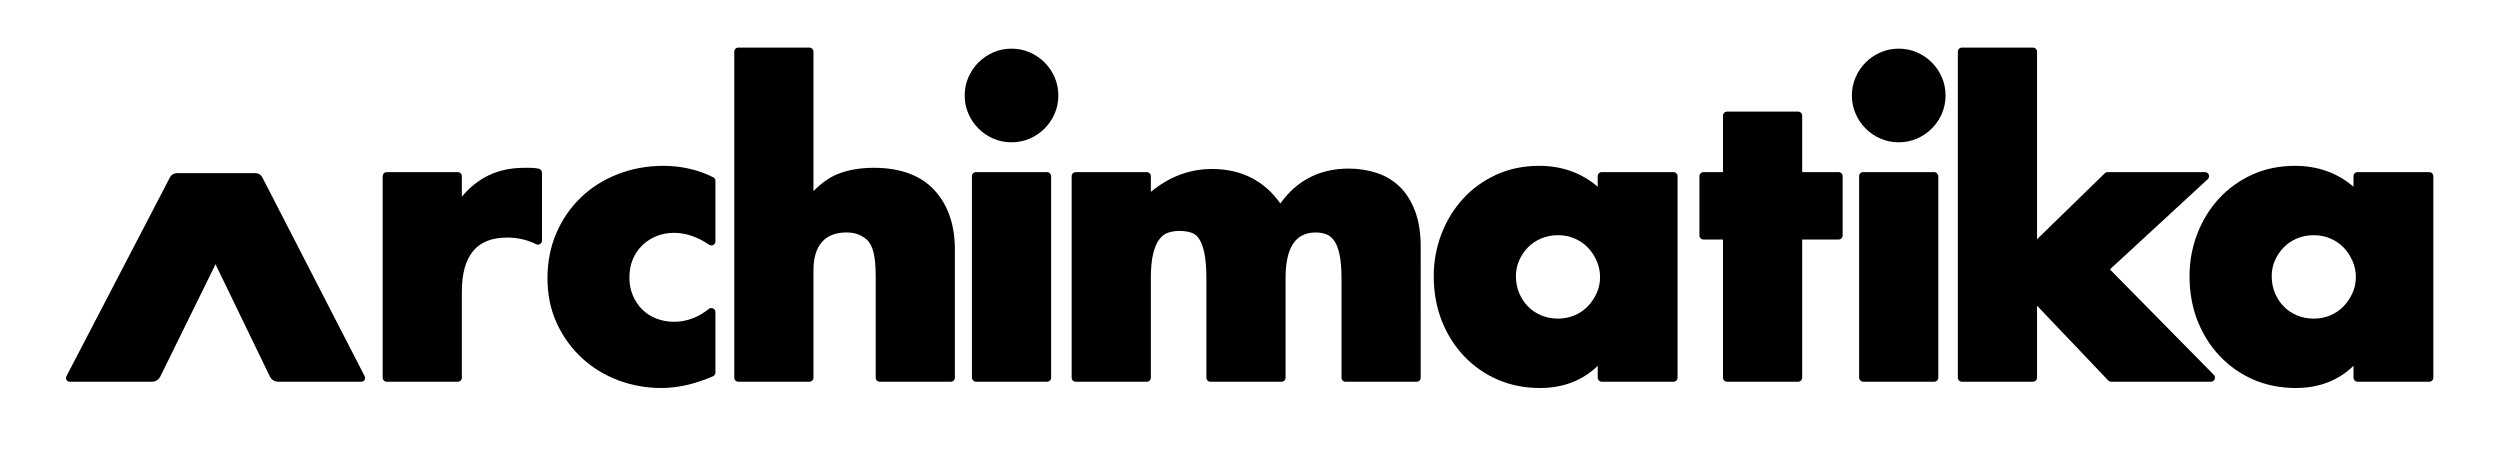
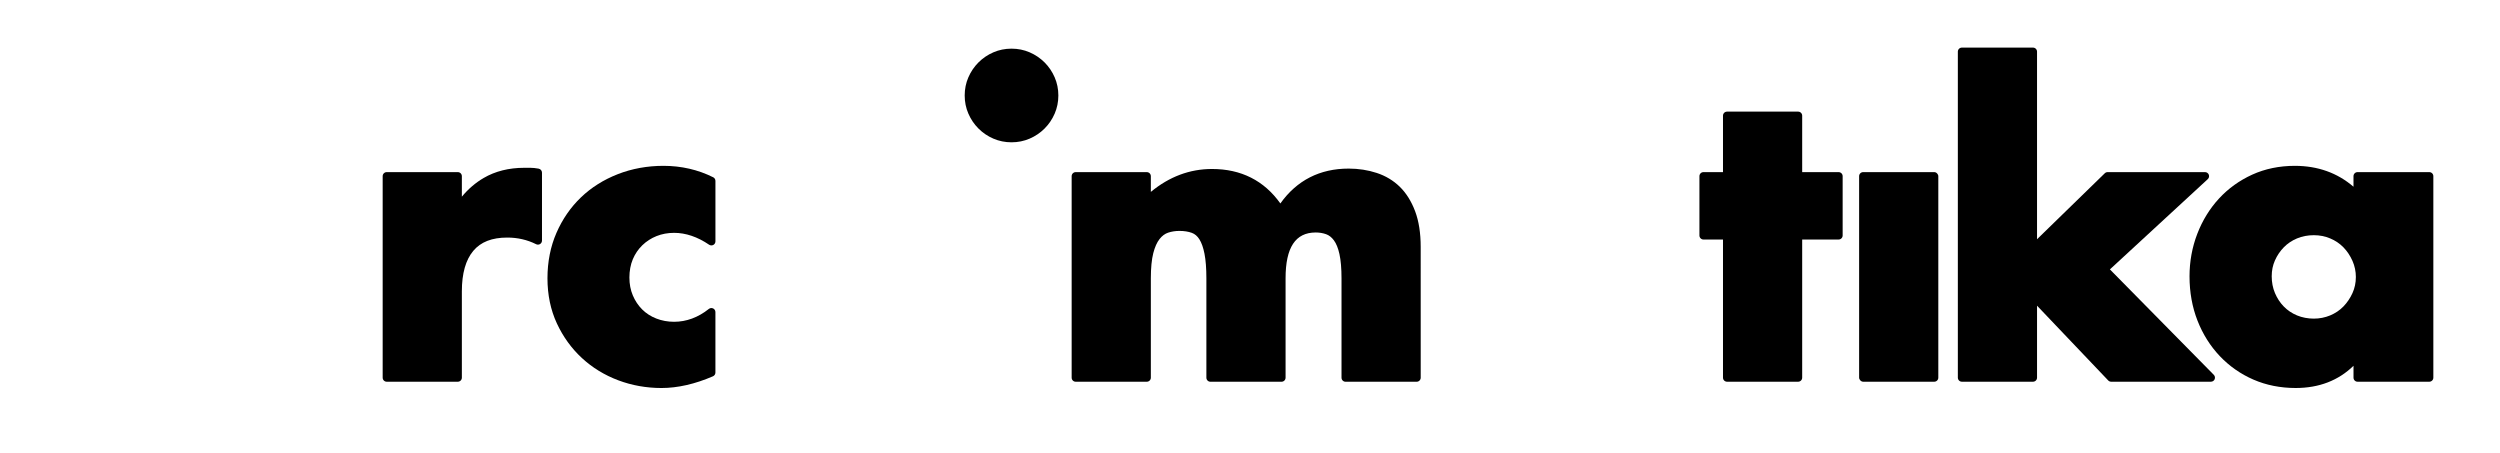
<svg xmlns="http://www.w3.org/2000/svg" id="Layer_1" viewBox="0 0 2472 448">
-   <path d="M360.62,372.07l-95.83-186.21v.02l-5.43-10.54c-.6-1.17-1.48-2.13-2.54-2.84l-25.4,51.62,25.4-51.63c-1.22-.81-2.68-1.27-4.2-1.27h-77.81c-2.83,0-5.43,1.58-6.74,4.09l-102.4,196.75c-1.28,2.47,.51,5.42,3.29,5.42h81.21c3.55,0,6.78-2.02,8.35-5.2l54.59-110.96,7.21,14.9,8.14-16.54-8.13,16.52,46.48,96.02c1.55,3.21,4.81,5.25,8.37,5.25h82.12c2.78,0,4.57-2.94,3.3-5.4Z" />
  <g>
-     <path d="M1654.75,170.19h-70.94c-2.21,0-4,1.79-4,4v10.45c-15.93-13.72-35.38-20.66-57.97-20.66-15.32,0-29.52,2.93-42.19,8.71-12.65,5.77-23.7,13.72-32.85,23.65-9.14,9.91-16.36,21.65-21.45,34.87-5.09,13.22-7.67,27.36-7.67,42.03,0,15.7,2.65,30.43,7.88,43.79,5.23,13.38,12.66,25.18,22.07,35.09,9.43,9.93,20.62,17.75,33.27,23.24,12.67,5.5,26.71,8.29,41.74,8.29,23.04,0,42.23-7.38,57.19-21.96v11.75c0,2.21,1.79,4,4,4h70.94c2.21,0,4-1.79,4-4V174.19c0-2.21-1.79-4-4-4Zm-155.8,103.04c0-5.62,1.07-10.9,3.17-15.67,2.15-4.87,5.09-9.24,8.76-13,3.64-3.74,8.04-6.7,13.09-8.81,5.07-2.11,10.65-3.19,16.59-3.19s11.12,1.07,16.19,3.18c5.04,2.1,9.45,5.07,13.09,8.81,3.67,3.78,6.69,8.29,8.95,13.4,2.23,5.04,3.36,10.44,3.36,16.05s-1.13,10.93-3.35,15.82c-2.27,5-5.29,9.45-8.97,13.24-3.63,3.74-8.04,6.7-13.09,8.81-5.07,2.11-10.52,3.18-16.19,3.18s-11.52-1.07-16.59-3.19c-5.06-2.11-9.47-5.07-13.1-8.81-3.65-3.74-6.58-8.22-8.72-13.32-2.12-5.05-3.2-10.61-3.2-16.51Z" />
    <path d="M2402.07,170.19h-70.94c-2.21,0-4,1.79-4,4v10.45c-15.93-13.72-35.38-20.66-57.97-20.66-15.32,0-29.52,2.93-42.19,8.71-12.65,5.77-23.7,13.72-32.85,23.65-9.14,9.92-16.36,21.65-21.45,34.87-5.09,13.22-7.67,27.36-7.67,42.03,0,15.7,2.65,30.43,7.88,43.79,5.23,13.37,12.66,25.18,22.07,35.09,9.43,9.93,20.62,17.75,33.27,23.24,12.67,5.5,26.71,8.29,41.74,8.29,23.04,0,42.23-7.38,57.19-21.96v11.75c0,2.21,1.79,4,4,4h70.94c2.21,0,4-1.79,4-4V174.19c0-2.21-1.79-4-4-4Zm-72.6,103.82c0,5.61-1.13,10.93-3.35,15.82-2.27,5-5.29,9.45-8.97,13.24-3.63,3.74-8.04,6.7-13.09,8.81-5.07,2.11-10.51,3.18-16.19,3.18s-11.53-1.07-16.59-3.19c-5.06-2.11-9.47-5.07-13.09-8.81-3.65-3.74-6.58-8.22-8.73-13.32-2.12-5.05-3.19-10.61-3.19-16.51s1.07-10.9,3.17-15.67c2.15-4.87,5.09-9.24,8.76-13,3.64-3.74,8.04-6.7,13.09-8.81,5.07-2.11,10.65-3.19,16.59-3.19s11.11,1.07,16.19,3.18c5.04,2.1,9.45,5.07,13.1,8.81,3.67,3.78,6.69,8.29,8.95,13.4,2.23,5.04,3.36,10.44,3.36,16.05Z" />
    <path d="M532.63,166.76c-3.13-.57-5.84-.84-8.28-.84h-6.02c-15.14,0-28.63,3.38-40.08,10.06-8.04,4.69-15.26,10.89-21.56,18.49v-20.28c0-2.21-1.79-4-4-4h-70.3c-2.21,0-4,1.79-4,4v199.25c0,2.21,1.79,4,4,4h70.3c2.21,0,4-1.79,4-4v-85.45c0-17.59,3.8-31.03,11.3-39.95,7.43-8.84,18.43-13.14,33.64-13.14,10.2,0,19.79,2.21,28.5,6.57,1.24,.62,2.71,.56,3.89-.17,1.18-.73,1.9-2.02,1.9-3.4v-67.19c0-1.93-1.38-3.59-3.29-3.94Z" />
    <path d="M705.19,175.28c-15.01-7.5-31.55-11.3-49.17-11.3-15.96,0-31.15,2.77-45.15,8.24-14.03,5.48-26.29,13.21-36.46,22.98-10.18,9.78-18.32,21.58-24.2,35.08-5.89,13.52-8.88,28.63-8.88,44.91s3.13,31.33,9.3,44.6c6.15,13.24,14.5,24.77,24.8,34.27,10.29,9.5,22.36,16.89,35.87,21.97,13.47,5.07,27.86,7.64,42.77,7.64,16.01,0,33.14-3.9,50.92-11.6,1.46-.63,2.41-2.08,2.41-3.67v-59.81c0-1.54-.88-2.94-2.26-3.6-1.39-.67-3.03-.48-4.23,.47-10.61,8.44-22.19,12.72-34.41,12.72-6.21,0-12.12-1.08-17.58-3.22-5.4-2.11-10.1-5.14-13.97-9.01-3.89-3.88-7-8.55-9.24-13.88-2.24-5.29-3.37-11.23-3.37-17.66s1.13-12.76,3.38-18.06c2.23-5.3,5.39-9.95,9.4-13.83,4-3.88,8.72-6.93,14.04-9.06,5.33-2.13,11.17-3.21,17.35-3.21,11.55,0,23.21,3.95,34.65,11.74,1.23,.83,2.81,.92,4.12,.23,1.31-.69,2.13-2.05,2.13-3.54v-59.81c0-1.52-.86-2.9-2.21-3.58Z" />
-     <path d="M864.05,165.92c-13.66,0-25.8,2.13-36.08,6.32-7.97,3.25-15.89,8.87-23.62,16.75V51.07c0-2.21-1.79-4-4-4h-70.3c-2.21,0-4,1.79-4,4V373.44c0,2.21,1.79,4,4,4h70.3c2.21,0,4-1.79,4-4v-106.42c0-12.13,2.86-21.5,8.5-27.83,5.6-6.28,13.58-9.34,24.4-9.34,7.86,0,14.35,2.33,19.85,7.13,3.01,2.82,5.22,6.98,6.57,12.37,1.47,5.86,2.21,13.77,2.21,23.5v100.6c0,2.21,1.79,4,4,4h70.3c2.21,0,4-1.79,4-4v-126.62c0-24.49-6.83-44.28-20.29-58.84-13.55-14.64-33.68-22.07-59.83-22.07Z" />
    <path d="M1032.88,61.73c-4.24-4.23-9.16-7.56-14.76-9.99-5.6-2.42-11.57-3.63-17.93-3.63s-12.34,1.21-17.93,3.63c-5.6,2.43-10.52,5.75-14.75,9.99-4.24,4.25-7.57,9.16-9.99,14.75-2.43,5.61-3.63,11.58-3.63,17.93s1.2,12.34,3.63,17.93c2.42,5.6,5.75,10.52,9.99,14.75,4.23,4.24,9.15,7.57,14.75,9.99,5.6,2.42,11.58,3.63,17.93,3.63s12.33-1.21,17.93-3.63c5.6-2.42,10.51-5.75,14.76-9.99,4.23-4.23,7.56-9.15,9.99-14.75,2.42-5.6,3.63-11.58,3.63-17.93s-1.21-12.32-3.63-17.93c-2.42-5.59-5.75-10.51-9.99-14.75Z" />
-     <rect x="961.05" y="170.19" width="78.3" height="207.25" rx="4" ry="4" />
    <path d="M1384.16,184.73c-6.37-6.23-14.08-10.86-22.91-13.75-8.65-2.84-17.96-4.28-27.66-4.28-28.55,0-51.26,11.59-67.57,34.48-16.1-22.63-38.81-34.09-67.59-34.09-22,0-42.31,7.61-60.48,22.65v-15.54c0-2.21-1.79-4-4-4h-70.3c-2.21,0-4,1.79-4,4v199.25c0,2.21,1.79,4,4,4h70.3c2.21,0,4-1.79,4-4v-98.26c0-10.24,.81-18.6,2.4-24.84,1.53-6.01,3.63-10.73,6.25-14.03,2.5-3.16,5.26-5.2,8.42-6.26,3.47-1.15,7.23-1.74,11.17-1.74,4.67,0,8.78,.64,12.22,1.89,3.06,1.12,5.52,3.2,7.51,6.35,2.18,3.44,3.89,8.28,5.08,14.36,1.24,6.31,1.87,14.48,1.87,24.28v98.26c0,2.21,1.79,4,4,4h70.3c2.21,0,4-1.79,4-4v-98.26c0-30.5,9.74-45.33,29.79-45.33,3.65,0,7.12,.58,10.3,1.71,2.9,1.04,5.41,3,7.66,6.01,2.36,3.15,4.21,7.73,5.51,13.61,1.36,6.19,2.05,14.26,2.05,24v98.26c0,2.21,1.79,4,4,4h70.3c2.21,0,4-1.79,4-4V244.1c0-13.62-1.85-25.47-5.5-35.19-3.68-9.82-8.77-17.96-15.12-24.18Z" />
    <path d="M1818.01,170.19h-36.01v-55.81c0-2.21-1.79-4-4-4h-70.3c-2.21,0-4,1.79-4,4v55.81h-19.3c-2.21,0-4,1.79-4,4v58.65c0,2.21,1.79,4,4,4h19.3v136.6c0,2.21,1.79,4,4,4h70.3c2.21,0,4-1.79,4-4V236.84h36.01c2.21,0,4-1.79,4-4v-58.65c0-2.21-1.79-4-4-4Z" />
-     <path d="M1910.14,61.73c-4.24-4.23-9.16-7.56-14.76-9.99-5.6-2.42-11.57-3.63-17.93-3.63s-12.34,1.21-17.93,3.63c-5.6,2.43-10.52,5.75-14.75,9.99-4.24,4.25-7.57,9.16-9.99,14.75-2.43,5.61-3.63,11.58-3.63,17.93s1.2,12.34,3.63,17.93c2.42,5.6,5.75,10.52,9.99,14.75,4.23,4.24,9.15,7.57,14.75,9.99,5.6,2.42,11.58,3.63,17.93,3.63s12.33-1.21,17.93-3.63c5.6-2.42,10.51-5.75,14.76-9.99s7.56-9.15,9.99-14.75c2.42-5.6,3.63-11.58,3.63-17.93s-1.21-12.32-3.63-17.93c-2.42-5.59-5.75-10.51-9.99-14.75Z" />
    <rect x="1838.3" y="170.19" width="78.3" height="207.25" rx="4" ry="4" />
    <path d="M2086.27,266.38l96.78-89.25c1.21-1.12,1.61-2.86,1.01-4.4-.6-1.53-2.08-2.54-3.73-2.54h-96.32c-1.04,0-2.04,.41-2.79,1.13l-67,65.24V51.07c0-2.21-1.79-4-4-4h-70.3c-2.21,0-4,1.79-4,4V373.44c0,2.21,1.79,4,4,4h70.3c2.21,0,4-1.79,4-4v-71.18l70.39,73.94c.76,.79,1.8,1.24,2.9,1.24h98.65c1.61,0,3.07-.97,3.69-2.46,.62-1.49,.29-3.2-.84-4.35l-102.74-104.25Z" />
  </g>
</svg>